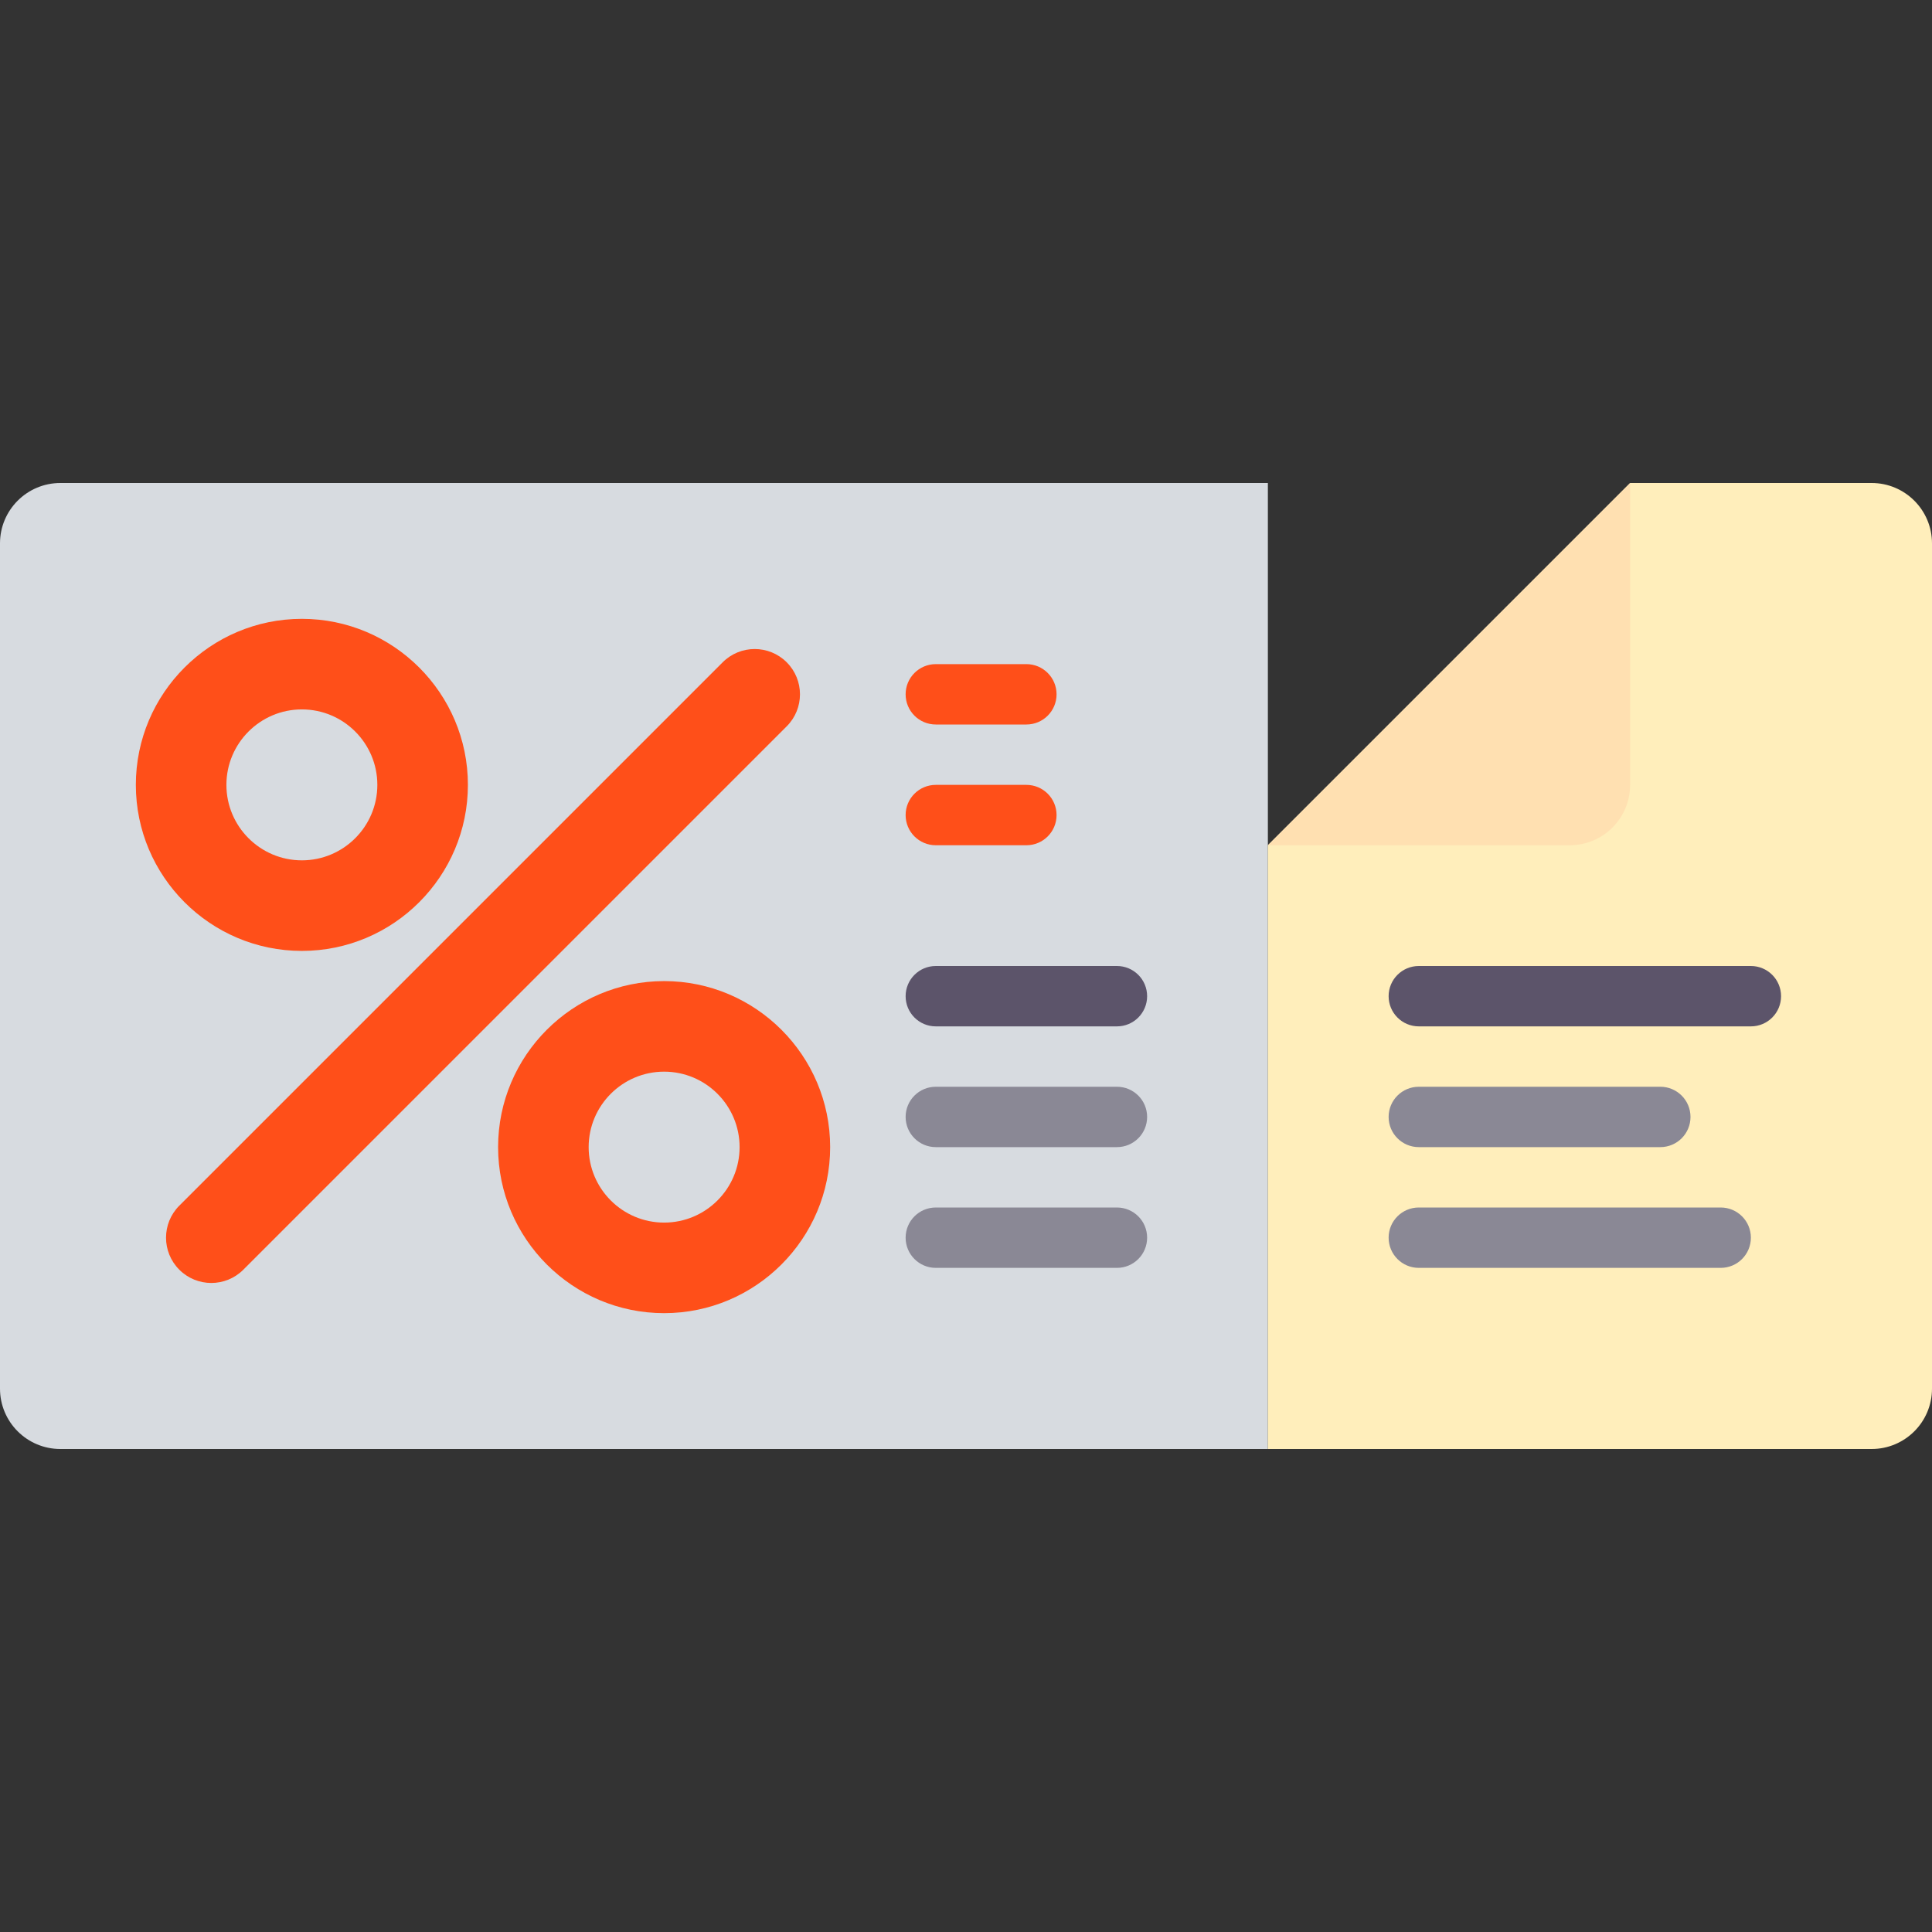
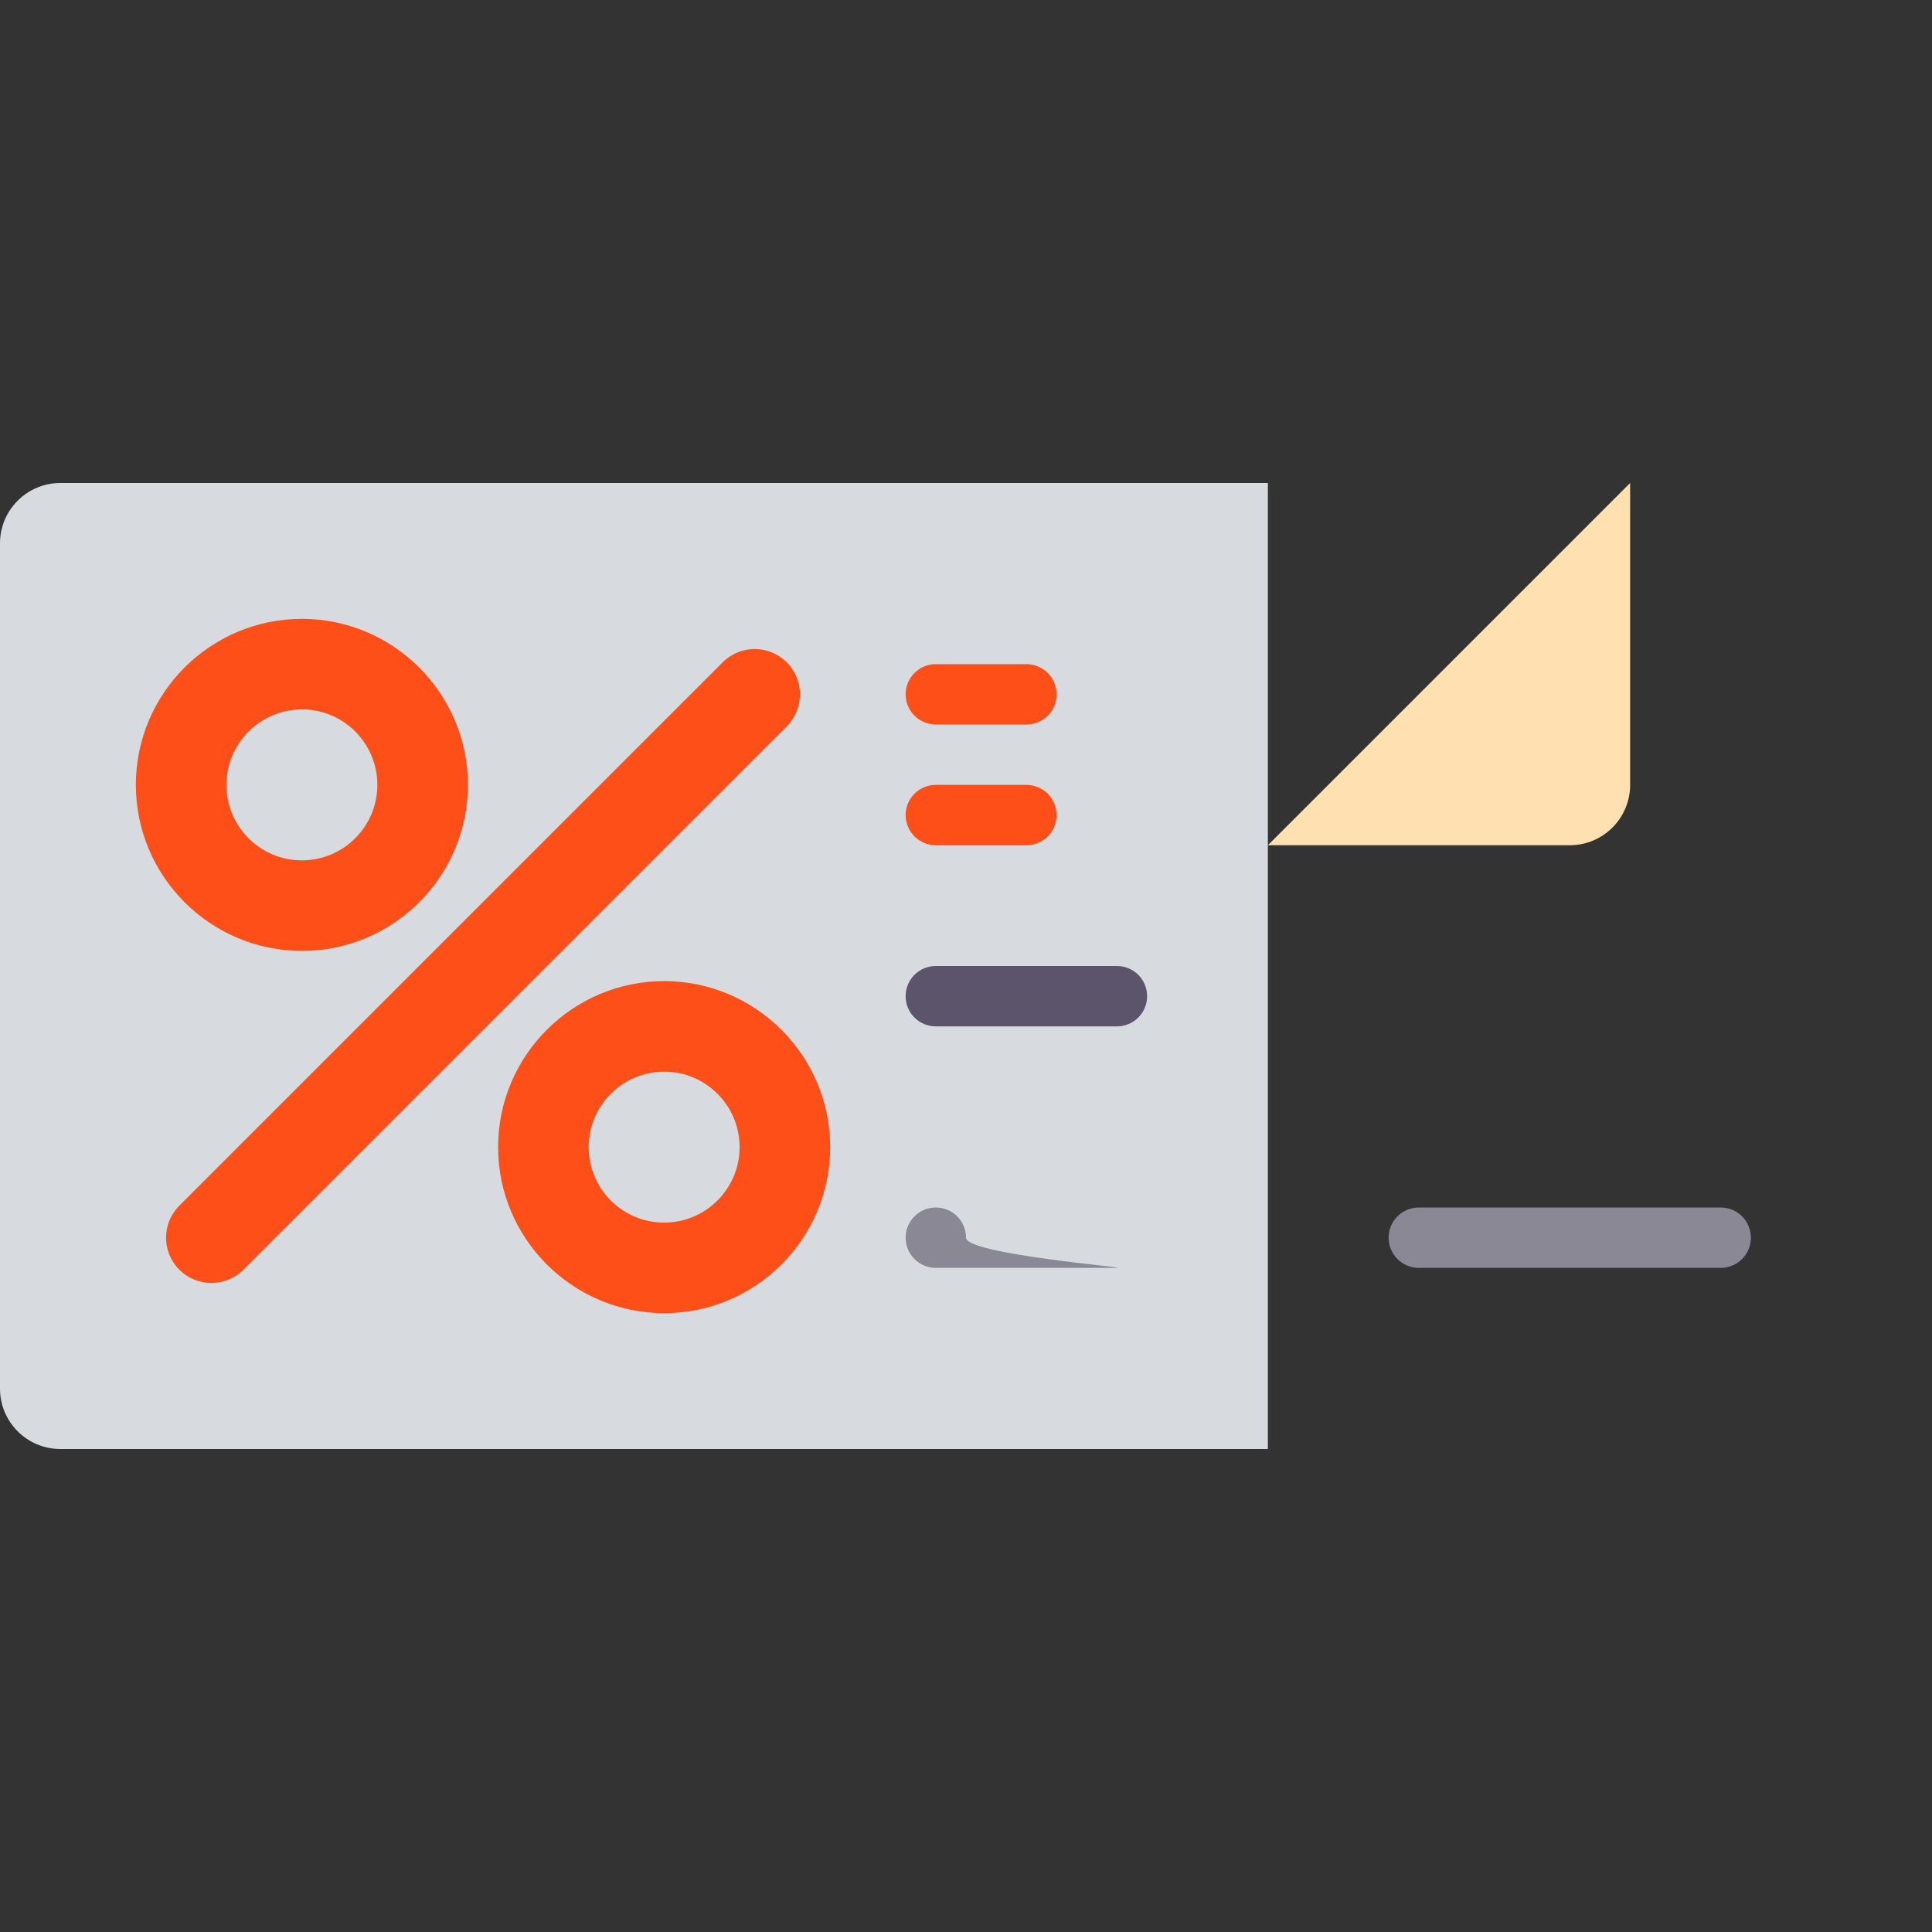
<svg xmlns="http://www.w3.org/2000/svg" height="800px" width="800px" version="1.1" id="Capa_1" viewBox="0 0 512 512" xml:space="preserve">
  <rect x="0" y="0" width="512" height="512" fill="#333333" stroke="none" />
  <g>
    <g>
      <path style="fill:#D7DBE0;" d="M16,384h320V128H16c-8.837,0-16,7.163-16,16v224C0,376.837,7.163,384,16,384z" />
    </g>
    <g>
-       <path style="fill:#FFEEBB;" d="M496,384H336V223.996L432.002,128H496c8.837,0,16,7.163,16,16v224C512,376.837,504.837,384,496,384    z" />
-     </g>
+       </g>
    <g>
      <g>
        <path style="fill:#FF4F19;" d="M56,340c-3.07,0-6.141-1.172-8.484-3.516c-4.688-4.688-4.688-12.281,0-16.969l144-144     c4.688-4.688,12.281-4.688,16.969,0s4.688,12.281,0,16.969l-144,144C62.141,338.828,59.07,340,56,340z" />
      </g>
    </g>
    <g>
      <g>
        <path style="fill:#FF4F19;" d="M80,252c-24.258,0-44-19.742-44-44s19.742-44,44-44s44,19.742,44,44S104.258,252,80,252z M80,188     c-11.031,0-20,8.969-20,20s8.969,20,20,20s20-8.969,20-20S91.031,188,80,188z" />
      </g>
    </g>
    <g>
      <g>
        <path style="fill:#FF4F19;" d="M176,348c-24.258,0-44-19.742-44-44s19.742-44,44-44s44,19.742,44,44S200.258,348,176,348z      M176,284c-11.031,0-20,8.969-20,20s8.969,20,20,20s20-8.969,20-20S187.031,284,176,284z" />
      </g>
    </g>
    <g>
      <g>
-         <path style="fill:#5C546A;" d="M464,272h-88c-4.422,0-8-3.578-8-8s3.578-8,8-8h88c4.422,0,8,3.578,8,8S468.422,272,464,272z" />
-       </g>
+         </g>
    </g>
    <g>
      <g>
        <path style="fill:#5C546A;" d="M296,272h-48c-4.422,0-8-3.578-8-8s3.578-8,8-8h48c4.422,0,8,3.578,8,8S300.422,272,296,272z" />
      </g>
    </g>
    <g>
      <g>
-         <path style="fill:#8A8895;" d="M296,304h-48c-4.422,0-8-3.578-8-8s3.578-8,8-8h48c4.422,0,8,3.578,8,8S300.422,304,296,304z" />
-       </g>
+         </g>
    </g>
    <g>
      <g>
-         <path style="fill:#8A8895;" d="M296,336h-48c-4.422,0-8-3.578-8-8s3.578-8,8-8h48c4.422,0,8,3.578,8,8S300.422,336,296,336z" />
+         <path style="fill:#8A8895;" d="M296,336h-48c-4.422,0-8-3.578-8-8s3.578-8,8-8c4.422,0,8,3.578,8,8S300.422,336,296,336z" />
      </g>
    </g>
    <g>
      <g>
        <path style="fill:#FF4F19;" d="M272,192h-24c-4.422,0-8-3.578-8-8s3.578-8,8-8h24c4.422,0,8,3.578,8,8S276.422,192,272,192z" />
      </g>
    </g>
    <g>
      <g>
        <path style="fill:#FF4F19;" d="M272,224h-24c-4.422,0-8-3.578-8-8s3.578-8,8-8h24c4.422,0,8,3.578,8,8S276.422,224,272,224z" />
      </g>
    </g>
    <g>
      <g>
-         <path style="fill:#8A8895;" d="M440,304h-64c-4.422,0-8-3.578-8-8s3.578-8,8-8h64c4.422,0,8,3.578,8,8S444.422,304,440,304z" />
-       </g>
+         </g>
    </g>
    <g>
      <g>
        <path style="fill:#8A8895;" d="M456,336h-80c-4.422,0-8-3.578-8-8s3.578-8,8-8h80c4.422,0,8,3.578,8,8S460.422,336,456,336z" />
      </g>
    </g>
    <g>
      <path style="fill:#FFE0B1;" d="M416,224h-80l96-96v80C432,216.837,424.837,224,416,224z" />
    </g>
  </g>
</svg>